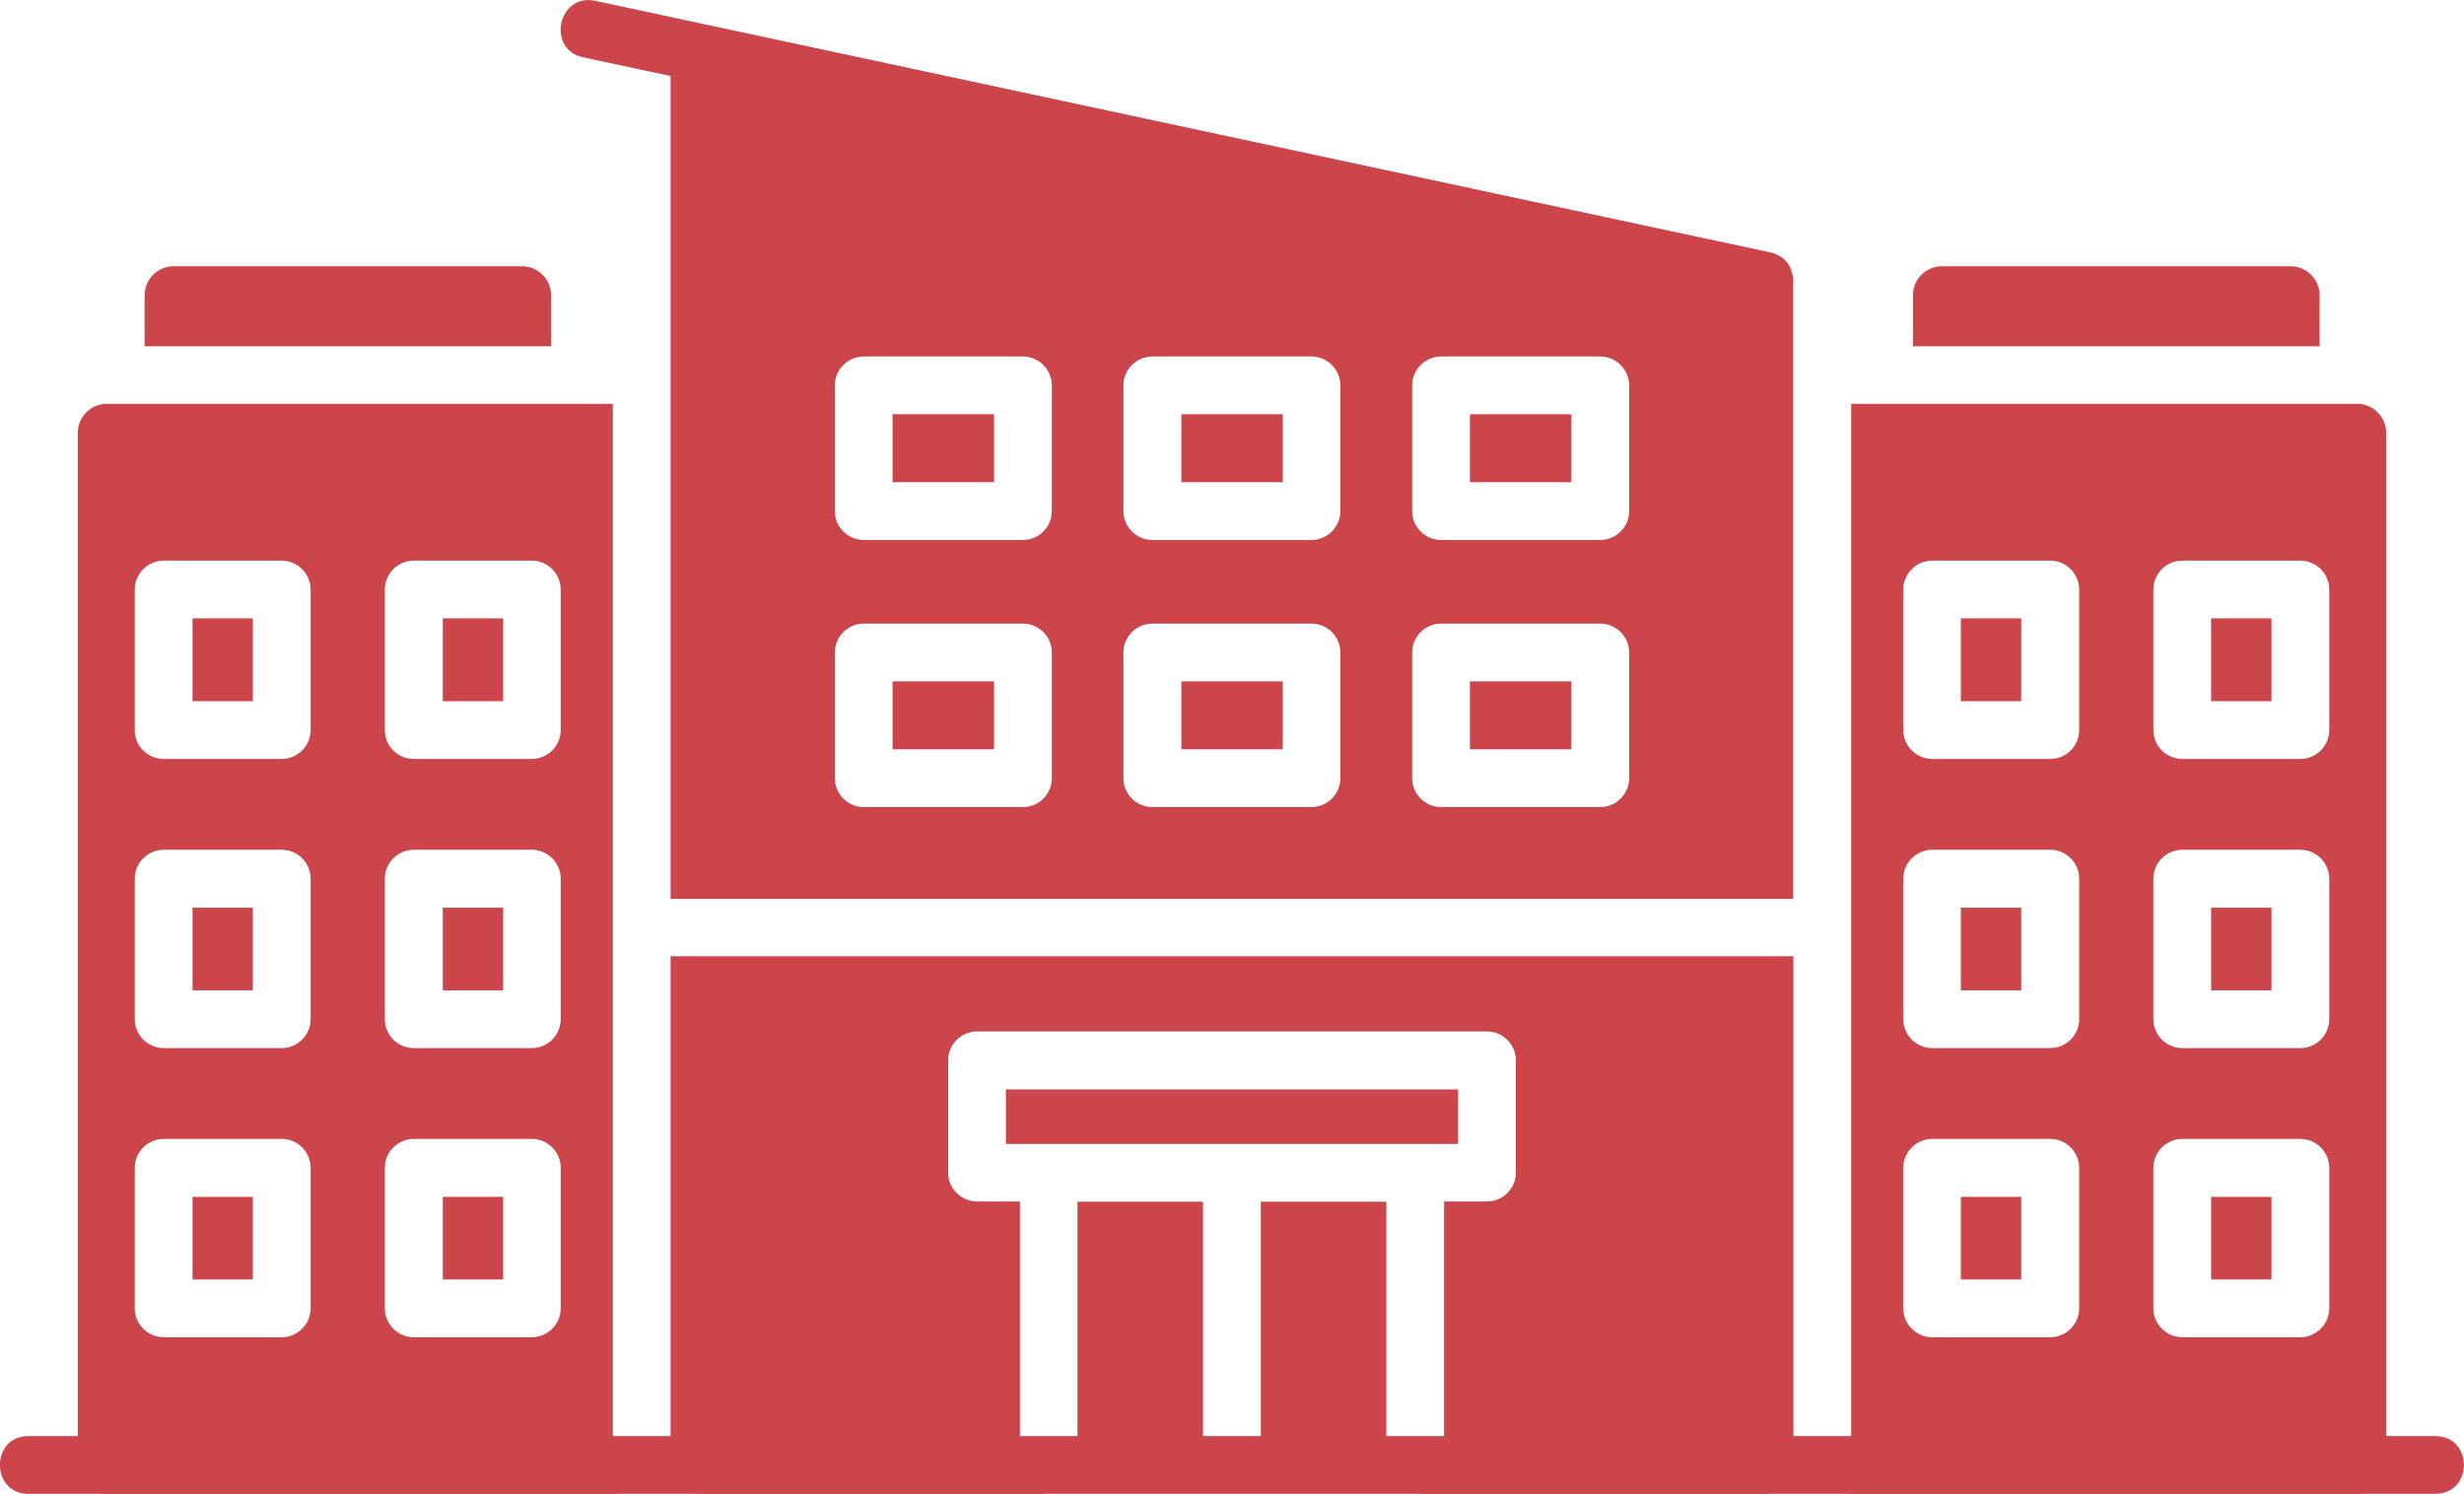
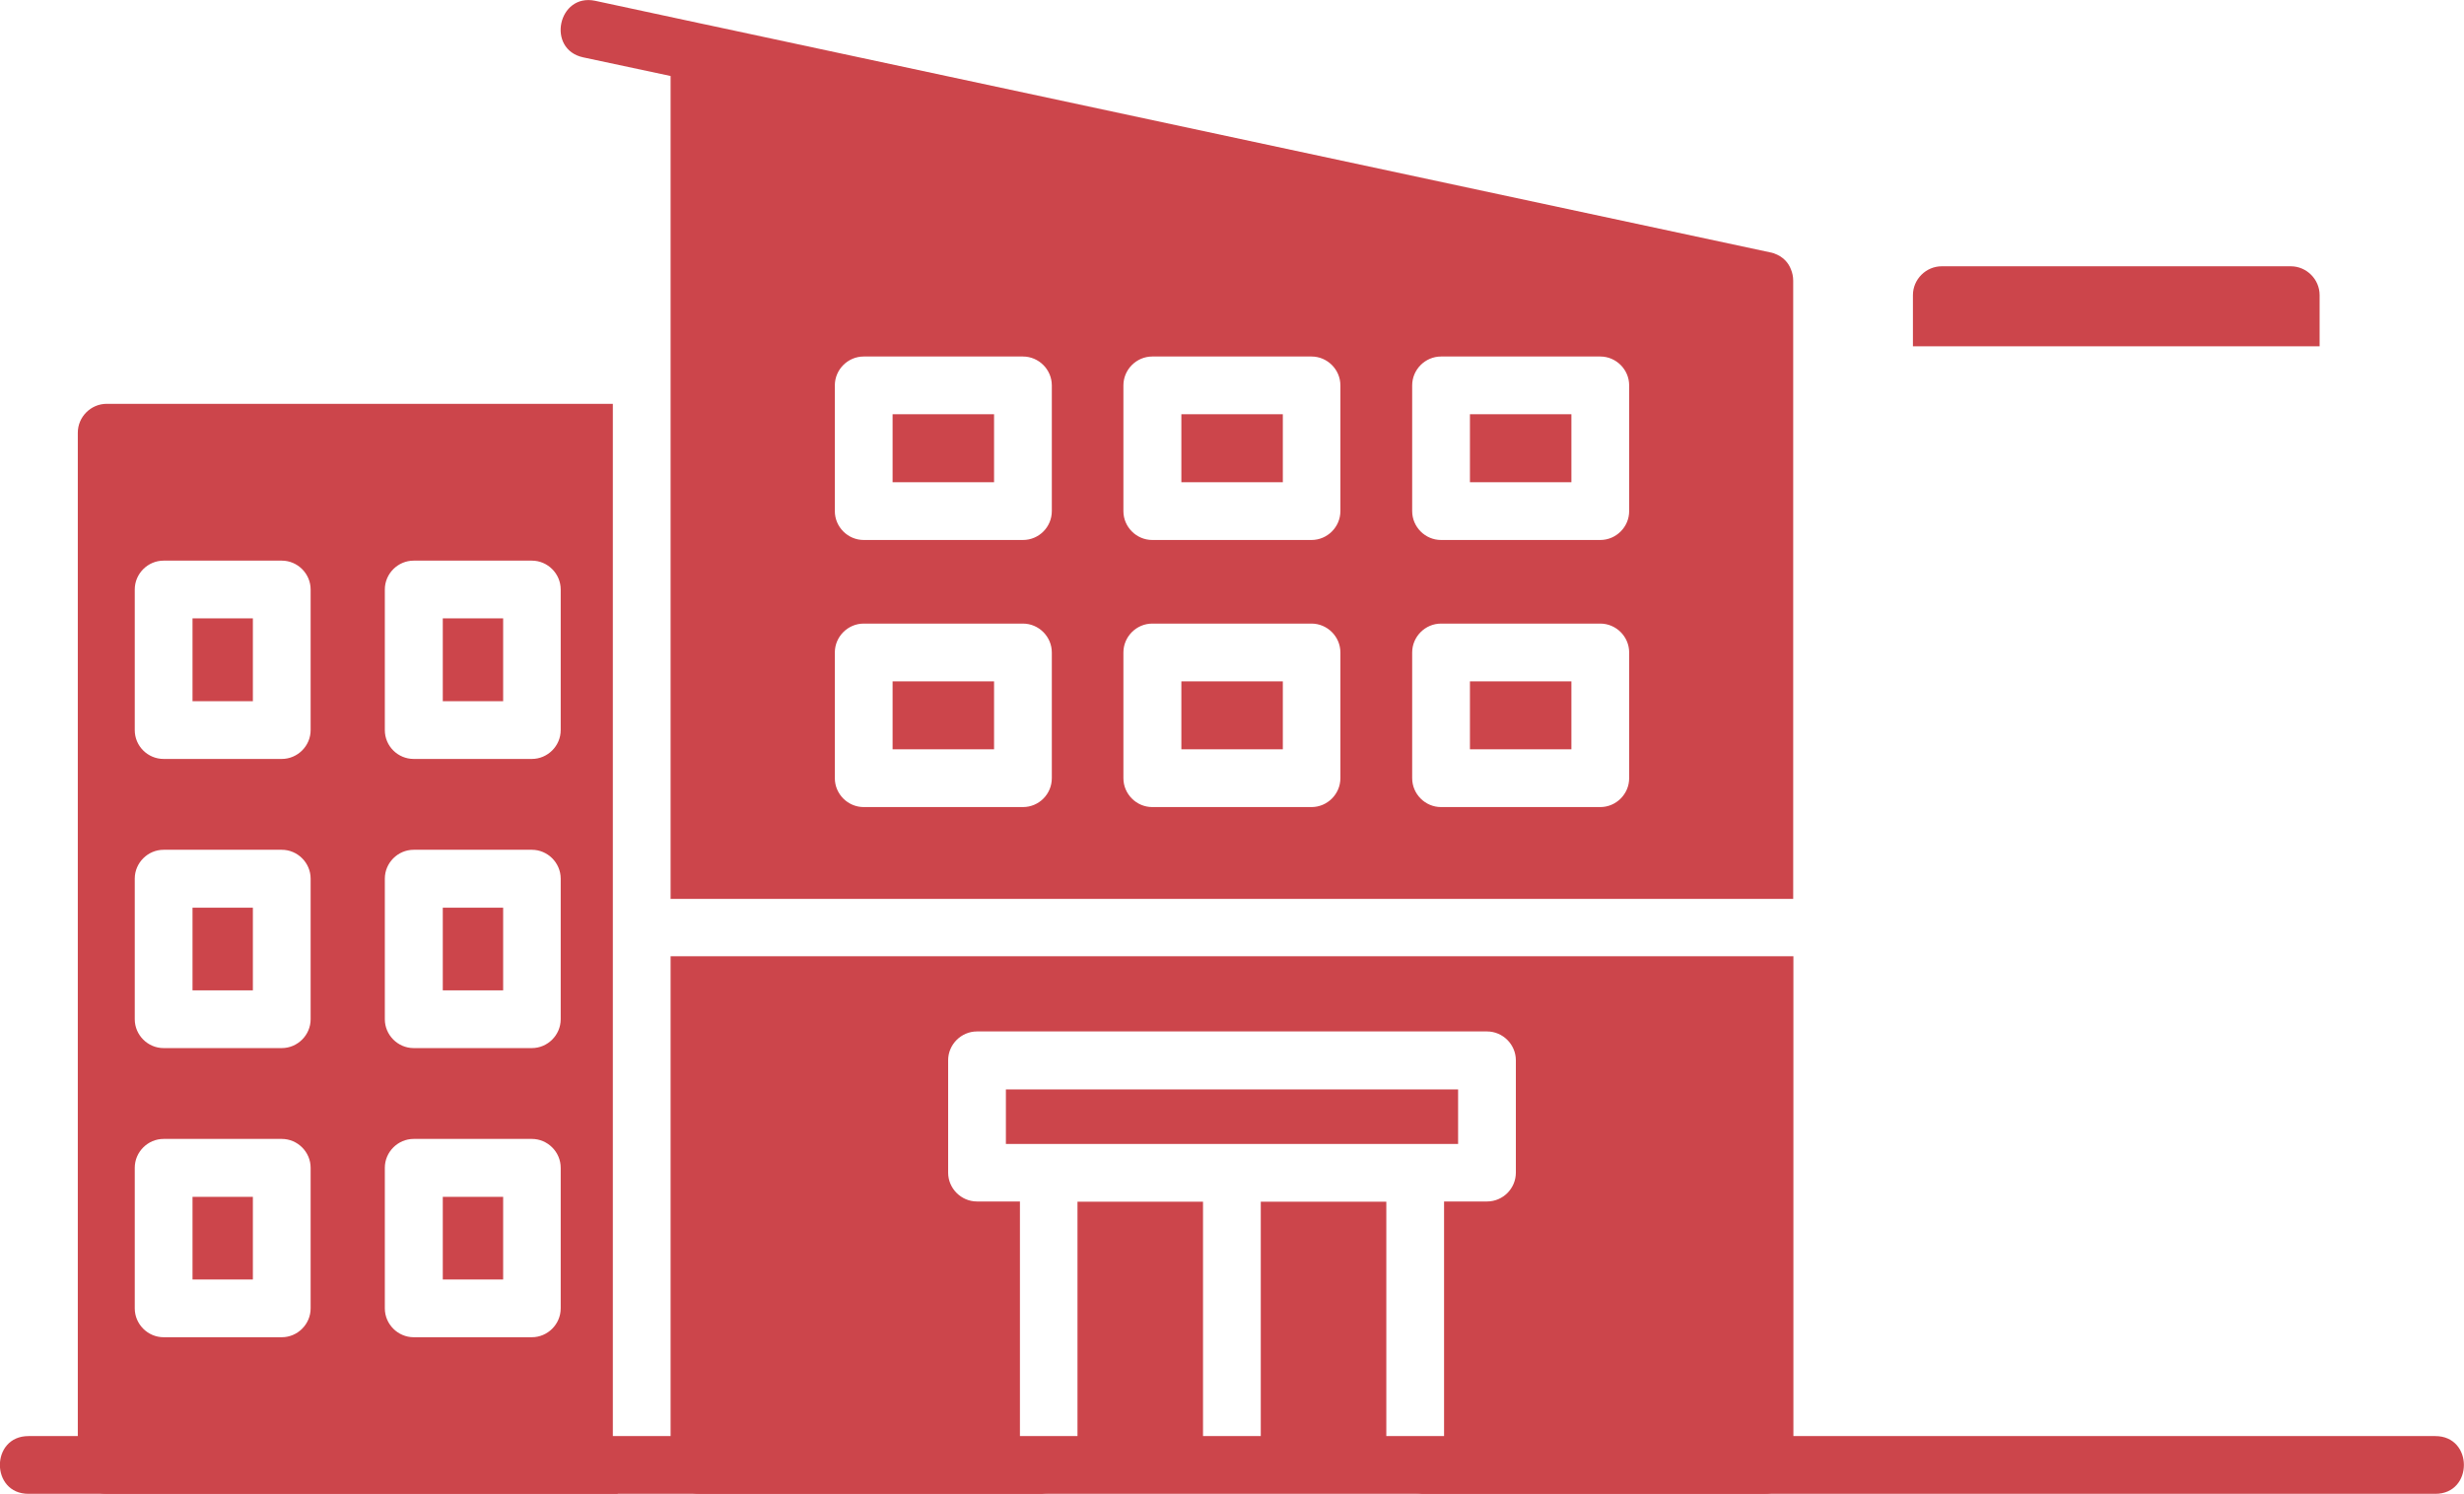
<svg xmlns="http://www.w3.org/2000/svg" viewBox="0 0 122.87 74.5">
  <defs>
    <style>
      .cls-1 {
        fill: #cc454b;
        fill-rule: evenodd;
      }
    </style>
  </defs>
  <g id="Layer_1" image-rendering="optimizeQuality" shape-rendering="geometricPrecision" text-rendering="geometricPrecision">
    <g id="Layer_x5F_1">
      <g id="_202559640">
        <path id="_202560312" class="cls-1" d="M87.99,74.5h-17.42c.79,0,1.44-.65,1.44-1.44v-13.14h2.14c.8,0,1.44-.65,1.44-1.44v-5.6c0-.79-.65-1.44-1.44-1.44h-25.43c-.79,0-1.44.65-1.44,1.44v5.6c0,.79.65,1.44,1.44,1.44h2.14v13.14c0,.79.65,1.44,1.44,1.44h-17.42c-.79,0-1.44-.65-1.44-1.44v-25.37h55.99v25.37c0,.8-.65,1.44-1.44,1.44h0ZM33.44,44.81V3.79l-4.36-.93c-1.85-.4-1.25-3.21.6-2.82l5.4,1.16s.07.01.1.02l53.11,11.37c.05.01.1.02.15.04h0s0,0,0,0h.03s0,.01,0,.01c.43.15.71.45.84.8.07.17.11.36.11.56v30.83h-55.99,0ZM51.01,26.93h-7.94c-.79,0-1.44-.65-1.44-1.44v-6.27c0-.79.65-1.44,1.44-1.44h7.94c.79,0,1.44.65,1.44,1.44v6.27c0,.79-.64,1.44-1.44,1.44ZM44.51,24.05h5.06v-3.39h-5.06v3.39ZM65.4,26.93h-7.94c-.79,0-1.44-.65-1.44-1.44v-6.27c0-.79.65-1.44,1.44-1.44h7.94c.79,0,1.44.65,1.44,1.44v6.27c0,.79-.65,1.44-1.44,1.44ZM58.91,24.05h5.06v-3.39h-5.06v3.39ZM79.8,26.93h-7.94c-.79,0-1.44-.65-1.44-1.44v-6.27c0-.79.65-1.44,1.44-1.44h7.94c.79,0,1.44.65,1.44,1.44v6.27c0,.79-.65,1.44-1.44,1.44ZM73.3,24.05h5.06v-3.39h-5.06v3.39ZM51.01,40.25h-7.94c-.79,0-1.44-.65-1.44-1.44v-6.27c0-.79.65-1.44,1.44-1.44h7.94c.79,0,1.44.65,1.44,1.44v6.27c0,.79-.64,1.44-1.44,1.44ZM44.51,37.37h5.06v-3.39h-5.06s0,3.39,0,3.39ZM65.4,40.25h-7.94c-.79,0-1.44-.65-1.44-1.44v-6.27c0-.79.65-1.44,1.44-1.44h7.94c.79,0,1.44.65,1.44,1.44v6.27c0,.79-.65,1.44-1.44,1.44ZM58.91,37.37h5.06v-3.39h-5.06s0,3.39,0,3.39ZM79.8,40.25h-7.94c-.79,0-1.44-.65-1.44-1.44v-6.27c0-.79.65-1.44,1.44-1.44h7.94c.79,0,1.44.65,1.44,1.44v6.27c0,.79-.65,1.44-1.44,1.44ZM73.3,37.37h5.06v-3.39h-5.06s0,3.39,0,3.39ZM59.99,72.82v-12.89h-6.26v12.89h6.26ZM62.87,59.93v12.89h6.26v-12.89h-6.26ZM50.16,57.05h22.55v-2.72h-22.55v2.72Z" />
        <g>
-           <path id="_202559496" class="cls-1" d="M117.55,74.5h-25.49c.16-.45.25-.94.25-1.44v-26.66s0-.1,0-.15v-26.11h25.24c.79,0,1.44.65,1.44,1.44v51.48c0,.8-.65,1.44-1.44,1.44h0ZM102.24,52.27h-5.89c-.79,0-1.44-.65-1.44-1.44v-7.01c0-.79.65-1.44,1.44-1.44h5.89c.79,0,1.44.65,1.44,1.44v7.01c0,.79-.65,1.44-1.44,1.44ZM97.78,49.39h3.01v-4.12h-3.01v4.12ZM102.24,37.85h-5.89c-.79,0-1.44-.65-1.44-1.44v-7.01c0-.79.65-1.44,1.44-1.44h5.89c.79,0,1.44.65,1.44,1.44v7.01c0,.8-.65,1.44-1.44,1.44ZM97.78,34.97h3.01v-4.13h-3.01v4.13ZM114.71,37.85h-5.89c-.79,0-1.44-.65-1.44-1.44v-7.01c0-.79.65-1.44,1.44-1.44h5.89c.79,0,1.44.65,1.44,1.44v7.01c0,.8-.65,1.44-1.44,1.44ZM110.26,34.97h3.01v-4.13h-3.01v4.13ZM114.71,52.27h-5.89c-.79,0-1.44-.65-1.44-1.44v-7.01c0-.79.65-1.44,1.44-1.44h5.89c.79,0,1.44.65,1.44,1.44v7.01c0,.79-.65,1.44-1.44,1.44ZM110.26,49.39h3.01v-4.12h-3.01v4.12ZM114.71,66.69h-5.89c-.79,0-1.44-.65-1.44-1.44v-7.01c0-.79.65-1.44,1.44-1.44h5.89c.79,0,1.44.65,1.44,1.44v7.01c0,.79-.65,1.44-1.44,1.44ZM110.26,63.81h3.01v-4.12h-3.01v4.12ZM102.24,66.69h-5.89c-.79,0-1.44-.65-1.44-1.44v-7.01c0-.79.65-1.44,1.44-1.44h5.89c.79,0,1.44.65,1.44,1.44v7.01c0,.79-.65,1.44-1.44,1.44ZM97.78,63.81h3.01v-4.12h-3.01v4.12Z" />
          <path id="_202559232" class="cls-1" d="M95.39,17.27v-2.55c0-.79.65-1.44,1.44-1.44h17.4c.79,0,1.44.65,1.44,1.44v2.55h-20.28Z" />
        </g>
        <path id="_202559160" class="cls-1" d="M121.44,74.5H1.42c-1.9,0-1.9-2.88,0-2.88h120.02c1.9,0,1.9,2.88,0,2.88Z" />
        <g>
          <path id="_202559400" class="cls-1" d="M5.32,74.5h25.49c-.16-.45-.25-.94-.25-1.44v-26.66s0-.1,0-.15v-26.11H5.32c-.79,0-1.44.65-1.44,1.44v51.48c0,.8.65,1.44,1.44,1.44h0ZM20.63,52.27h5.89c.79,0,1.44-.65,1.44-1.44v-7.01c0-.79-.65-1.44-1.44-1.44h-5.89c-.79,0-1.44.65-1.44,1.44v7.01c0,.79.65,1.44,1.44,1.44ZM25.09,49.39h-3.01v-4.12h3.01v4.12ZM20.63,37.85h5.89c.79,0,1.44-.65,1.44-1.44v-7.01c0-.79-.65-1.44-1.44-1.44h-5.89c-.79,0-1.44.65-1.44,1.44v7.01c0,.8.65,1.44,1.44,1.44ZM25.09,34.97h-3.01v-4.13h3.01v4.13ZM8.16,37.85h5.89c.79,0,1.44-.65,1.44-1.44v-7.01c0-.79-.65-1.44-1.44-1.44h-5.89c-.79,0-1.44.65-1.44,1.44v7.01c0,.8.65,1.44,1.44,1.44ZM12.61,34.97h-3.01v-4.13h3.01v4.13ZM8.16,52.27h5.89c.79,0,1.44-.65,1.44-1.44v-7.01c0-.79-.65-1.44-1.44-1.44h-5.89c-.79,0-1.44.65-1.44,1.44v7.01c0,.79.65,1.44,1.44,1.44ZM12.61,49.39h-3.01v-4.12h3.01v4.12ZM8.16,66.69h5.89c.79,0,1.44-.65,1.44-1.44v-7.01c0-.79-.65-1.44-1.44-1.44h-5.89c-.79,0-1.44.65-1.44,1.44v7.01c0,.79.65,1.44,1.44,1.44ZM12.61,63.81h-3.01v-4.12h3.01v4.12ZM20.63,66.69h5.89c.79,0,1.44-.65,1.44-1.44v-7.01c0-.79-.65-1.44-1.44-1.44h-5.89c-.79,0-1.44.65-1.44,1.44v7.01c0,.79.65,1.44,1.44,1.44ZM25.09,63.81h-3.01v-4.12h3.01v4.12Z" />
-           <path id="_202558992" class="cls-1" d="M27.48,17.27v-2.55c0-.79-.65-1.44-1.44-1.44H8.65c-.79,0-1.44.65-1.44,1.44v2.55h20.28Z" />
        </g>
      </g>
    </g>
  </g>
</svg>